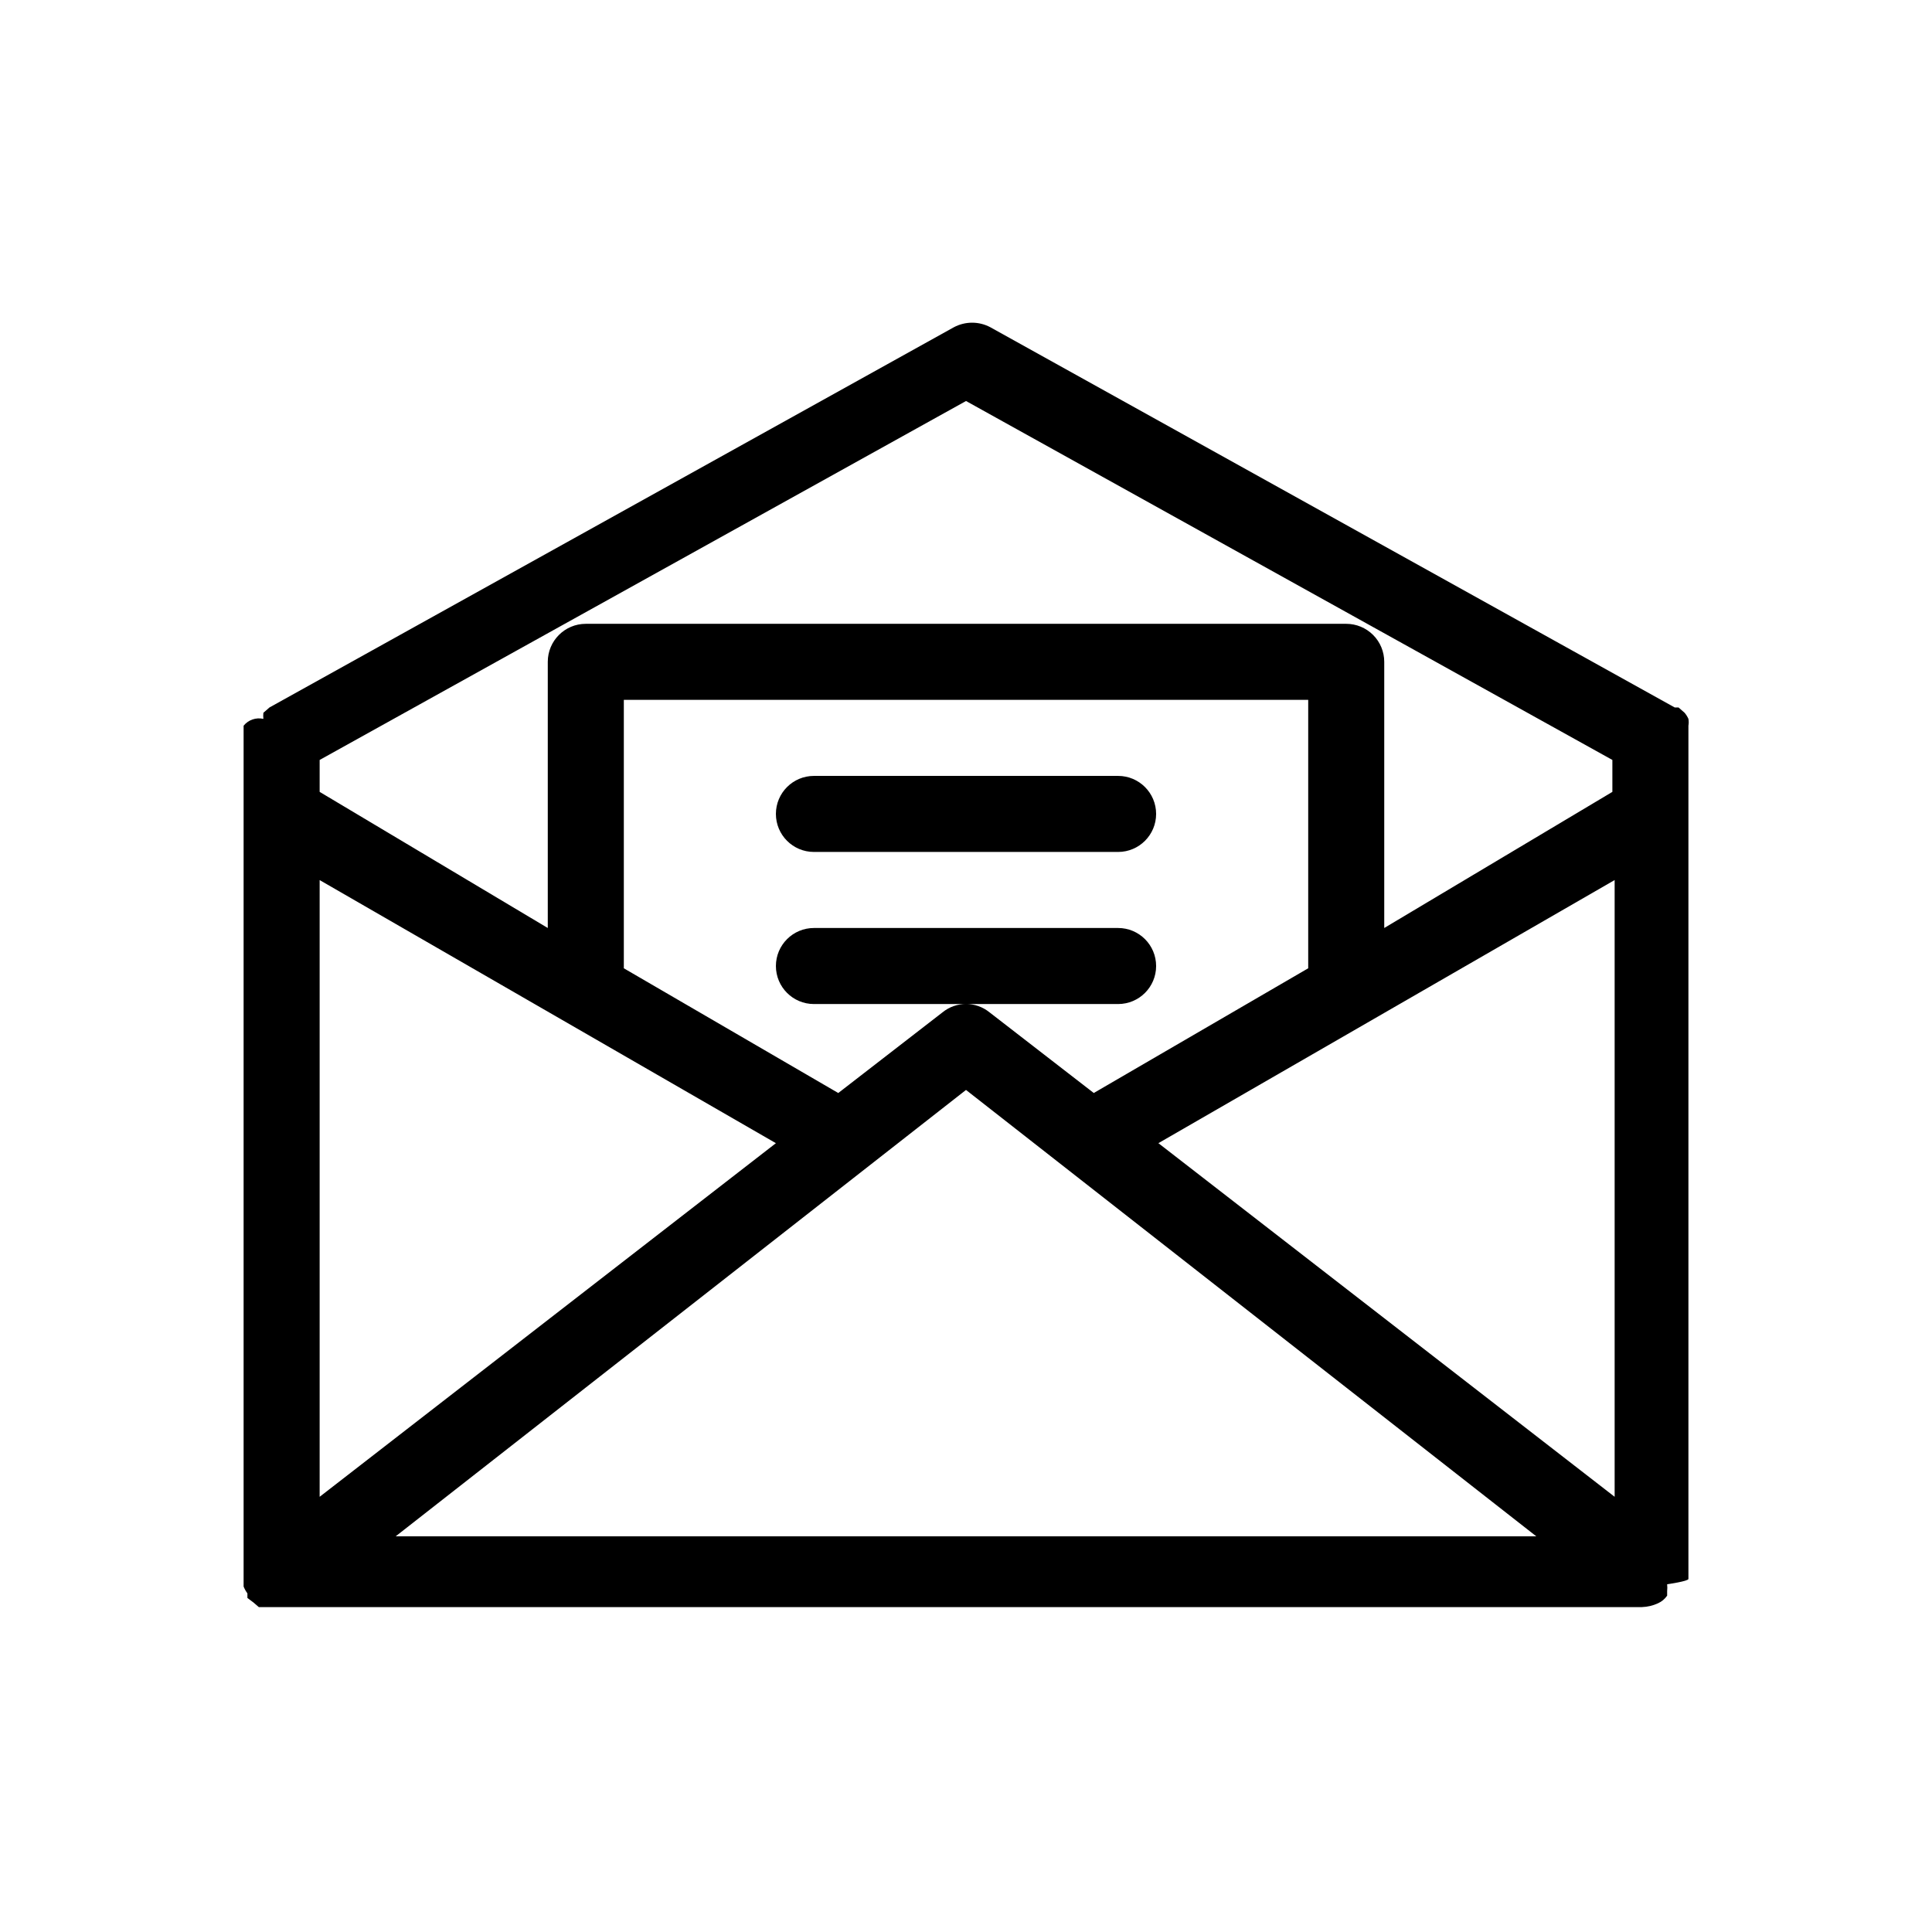
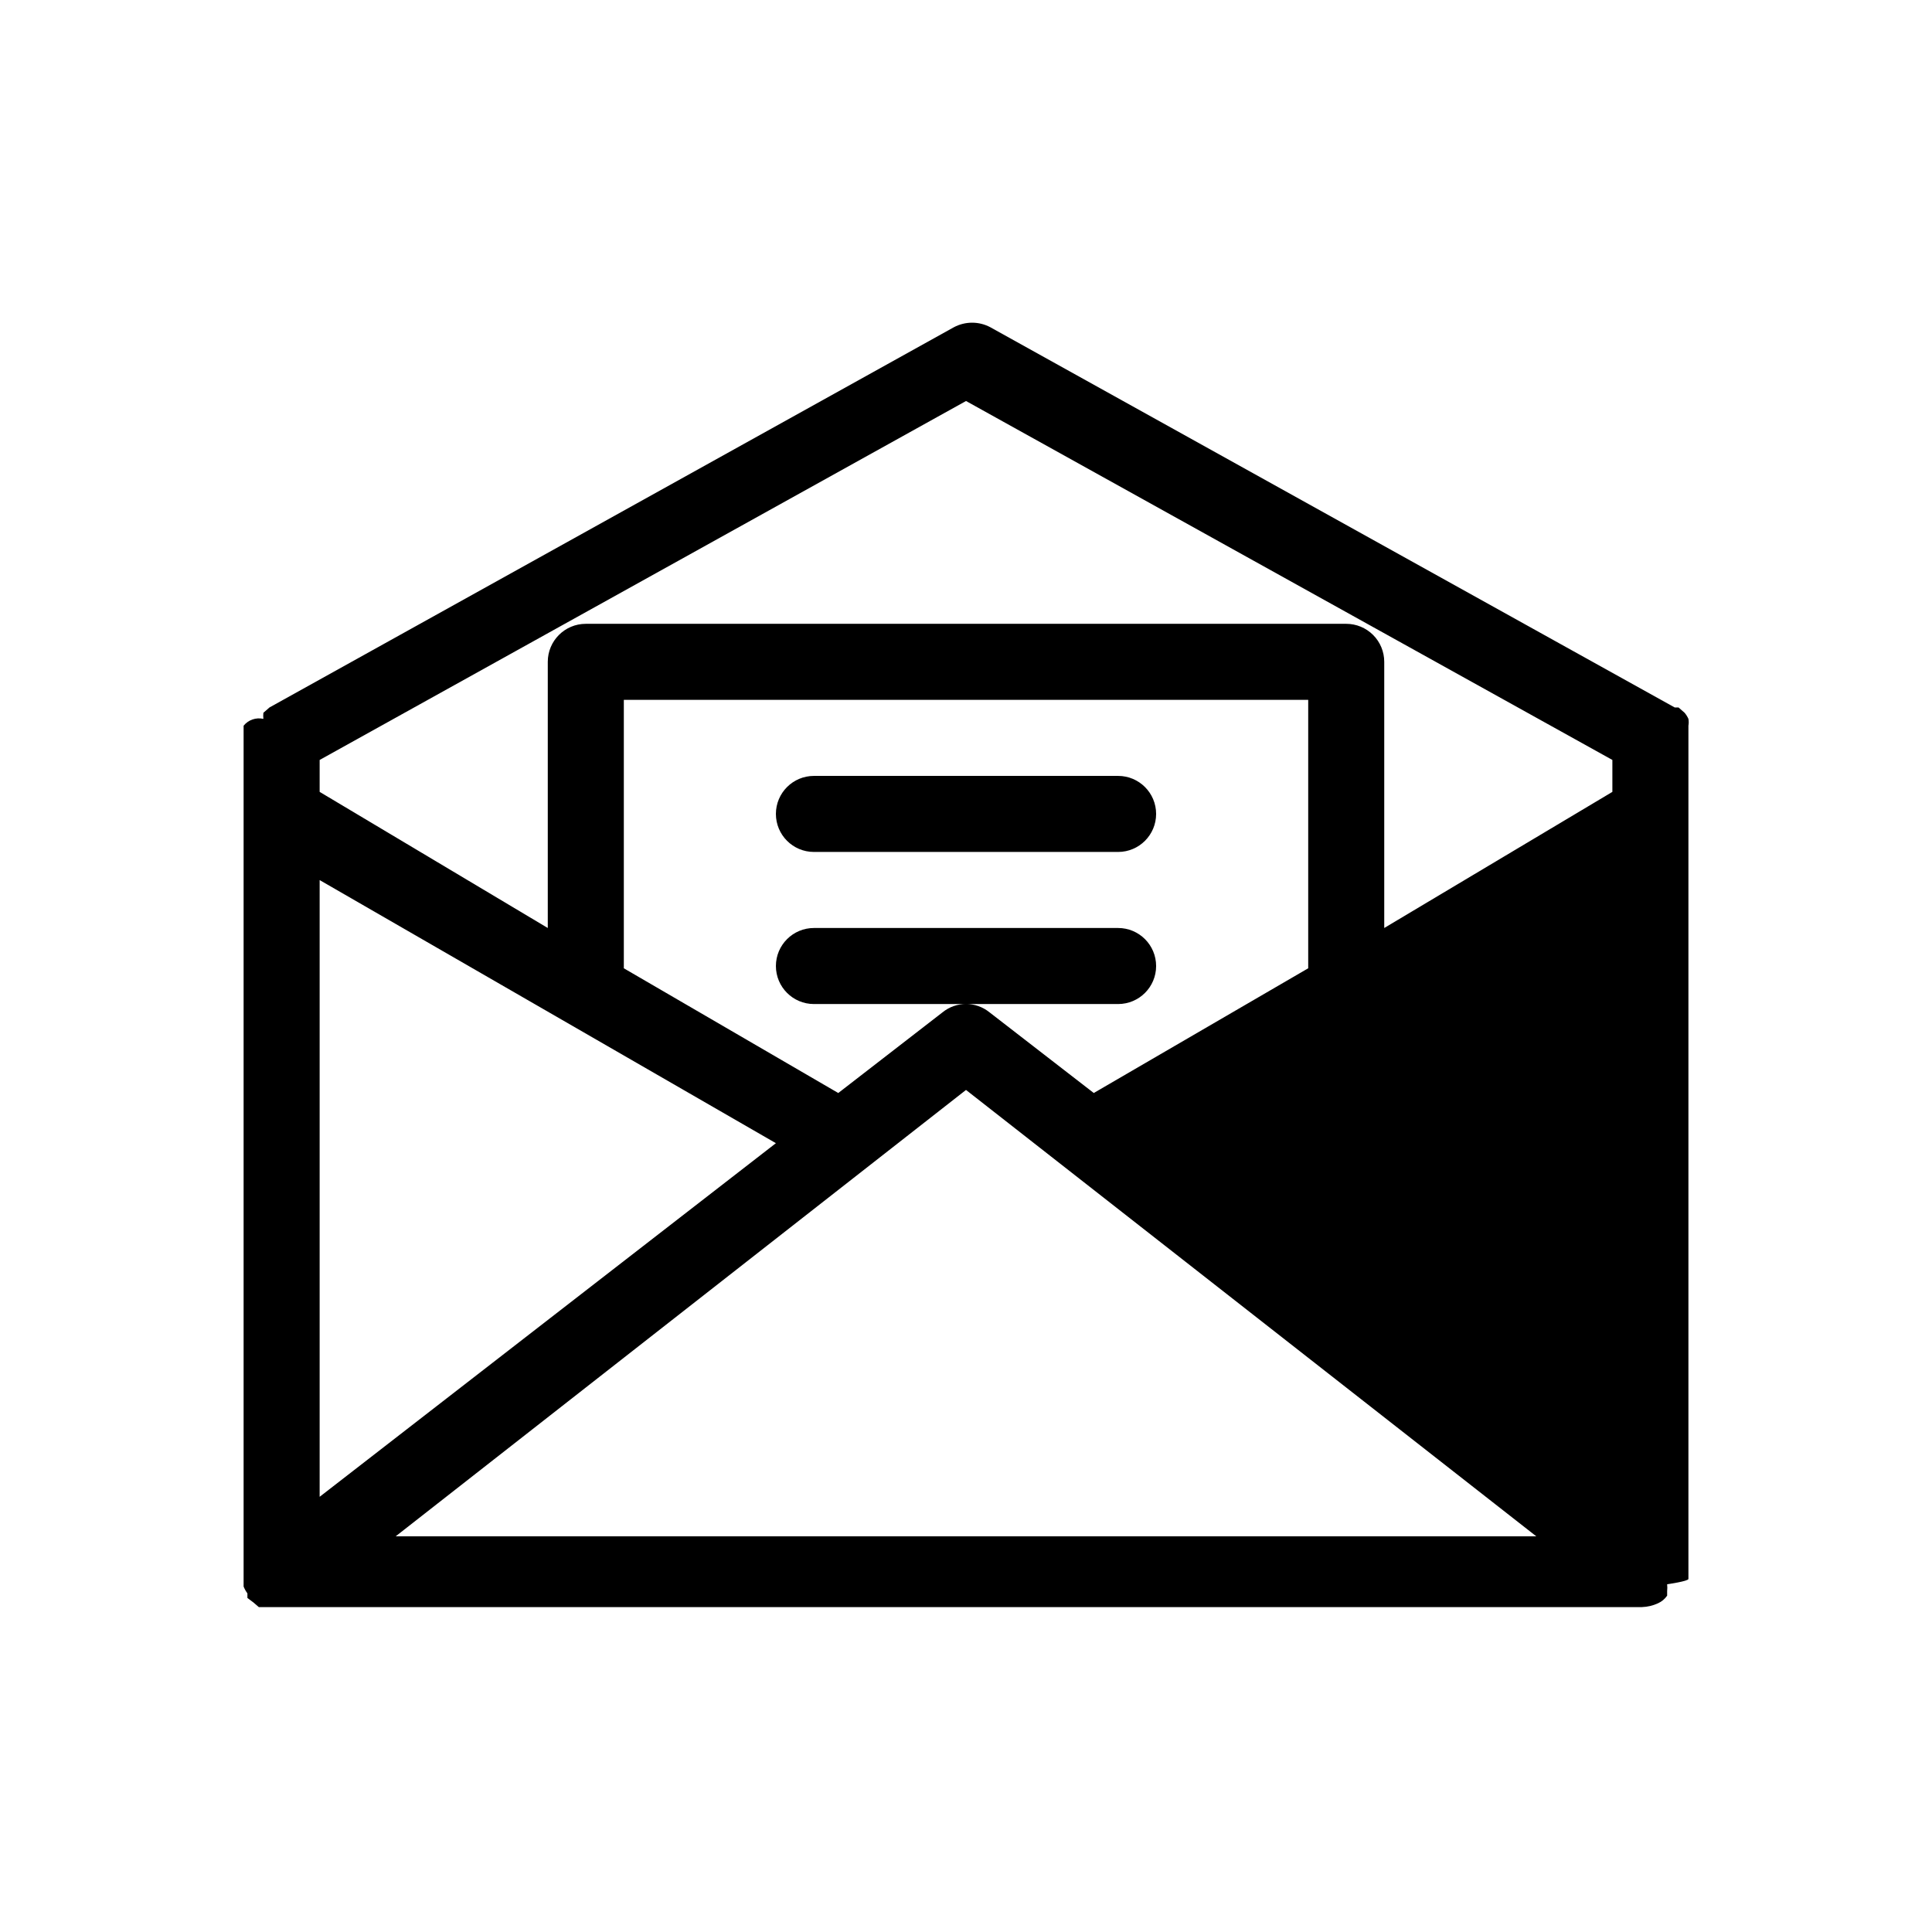
<svg xmlns="http://www.w3.org/2000/svg" fill="#000000" width="800px" height="800px" version="1.1" viewBox="144 144 512 512">
-   <path d="m591.45 562.43v-1.211-221.67-1.211-2.016c0.105-0.598 0.105-1.215 0-1.812-0.262-0.582-0.602-1.125-1.008-1.613l-1.613-1.41h-1.008l-181.37-100.76h0.004c-3.023-1.613-6.652-1.613-9.676 0l-181.37 100.76-1.613 1.41c-0.059 0.535-0.059 1.078 0 1.613-1.949-0.445-3.981 0.258-5.238 1.812v2.016 1.211 221.68 1.211 2.016-0.004c0.258 0.645 0.598 1.254 1.008 1.812v1.211 0l1.613 1.211 1.41 1.211h366.57v-0.004c1.465-0.047 2.906-0.391 4.234-1.008 0.973-0.438 1.809-1.133 2.418-2.016v-1.211 0.004c0.066-0.605 0.066-1.211 0-1.816 0 0 5.641-0.805 5.641-1.41zm-362.74-185.2 120.91 69.727-120.91 93.711zm261.98 23.375-56.828 33.051-27.609-21.363v0.004c-3.637-2.973-8.859-2.973-12.496 0l-27.609 21.363-56.828-33.055v-71.137h181.37zm-90.688 32.242 151.14 118.3h-302.29zm50.984 14.105 120.91-69.727v163.44zm-50.98-196.68 171.29 95.121v8.465l-60.457 36.07v-70.531c0-2.676-1.062-5.238-2.949-7.125-1.891-1.891-4.453-2.953-7.125-2.953h-201.52c-5.566 0-10.078 4.512-10.078 10.078v70.531l-60.457-36.074v-8.461zm-50.383 109.43c0-5.566 4.512-10.078 10.078-10.078h80.609c5.562 0 10.074 4.512 10.074 10.078 0 5.562-4.512 10.074-10.074 10.074h-80.609c-5.566 0-10.078-4.512-10.078-10.074zm90.688 50.379h-80.609c-5.566 0-10.078-4.512-10.078-10.074 0-5.566 4.512-10.078 10.078-10.078h80.609c5.562 0 10.074 4.512 10.074 10.078 0 5.562-4.512 10.074-10.074 10.074z" />
+   <path d="m591.45 562.43v-1.211-221.67-1.211-2.016c0.105-0.598 0.105-1.215 0-1.812-0.262-0.582-0.602-1.125-1.008-1.613l-1.613-1.41h-1.008l-181.37-100.76h0.004c-3.023-1.613-6.652-1.613-9.676 0l-181.37 100.76-1.613 1.41c-0.059 0.535-0.059 1.078 0 1.613-1.949-0.445-3.981 0.258-5.238 1.812v2.016 1.211 221.68 1.211 2.016-0.004c0.258 0.645 0.598 1.254 1.008 1.812v1.211 0l1.613 1.211 1.41 1.211h366.57v-0.004c1.465-0.047 2.906-0.391 4.234-1.008 0.973-0.438 1.809-1.133 2.418-2.016v-1.211 0.004c0.066-0.605 0.066-1.211 0-1.816 0 0 5.641-0.805 5.641-1.41zm-362.74-185.2 120.91 69.727-120.91 93.711zm261.98 23.375-56.828 33.051-27.609-21.363v0.004c-3.637-2.973-8.859-2.973-12.496 0l-27.609 21.363-56.828-33.055v-71.137h181.37zm-90.688 32.242 151.14 118.3h-302.29zm50.984 14.105 120.91-69.727zm-50.98-196.68 171.29 95.121v8.465l-60.457 36.07v-70.531c0-2.676-1.062-5.238-2.949-7.125-1.891-1.891-4.453-2.953-7.125-2.953h-201.52c-5.566 0-10.078 4.512-10.078 10.078v70.531l-60.457-36.074v-8.461zm-50.383 109.43c0-5.566 4.512-10.078 10.078-10.078h80.609c5.562 0 10.074 4.512 10.074 10.078 0 5.562-4.512 10.074-10.074 10.074h-80.609c-5.566 0-10.078-4.512-10.078-10.074zm90.688 50.379h-80.609c-5.566 0-10.078-4.512-10.078-10.074 0-5.566 4.512-10.078 10.078-10.078h80.609c5.562 0 10.074 4.512 10.074 10.078 0 5.562-4.512 10.074-10.074 10.074z" />
</svg>